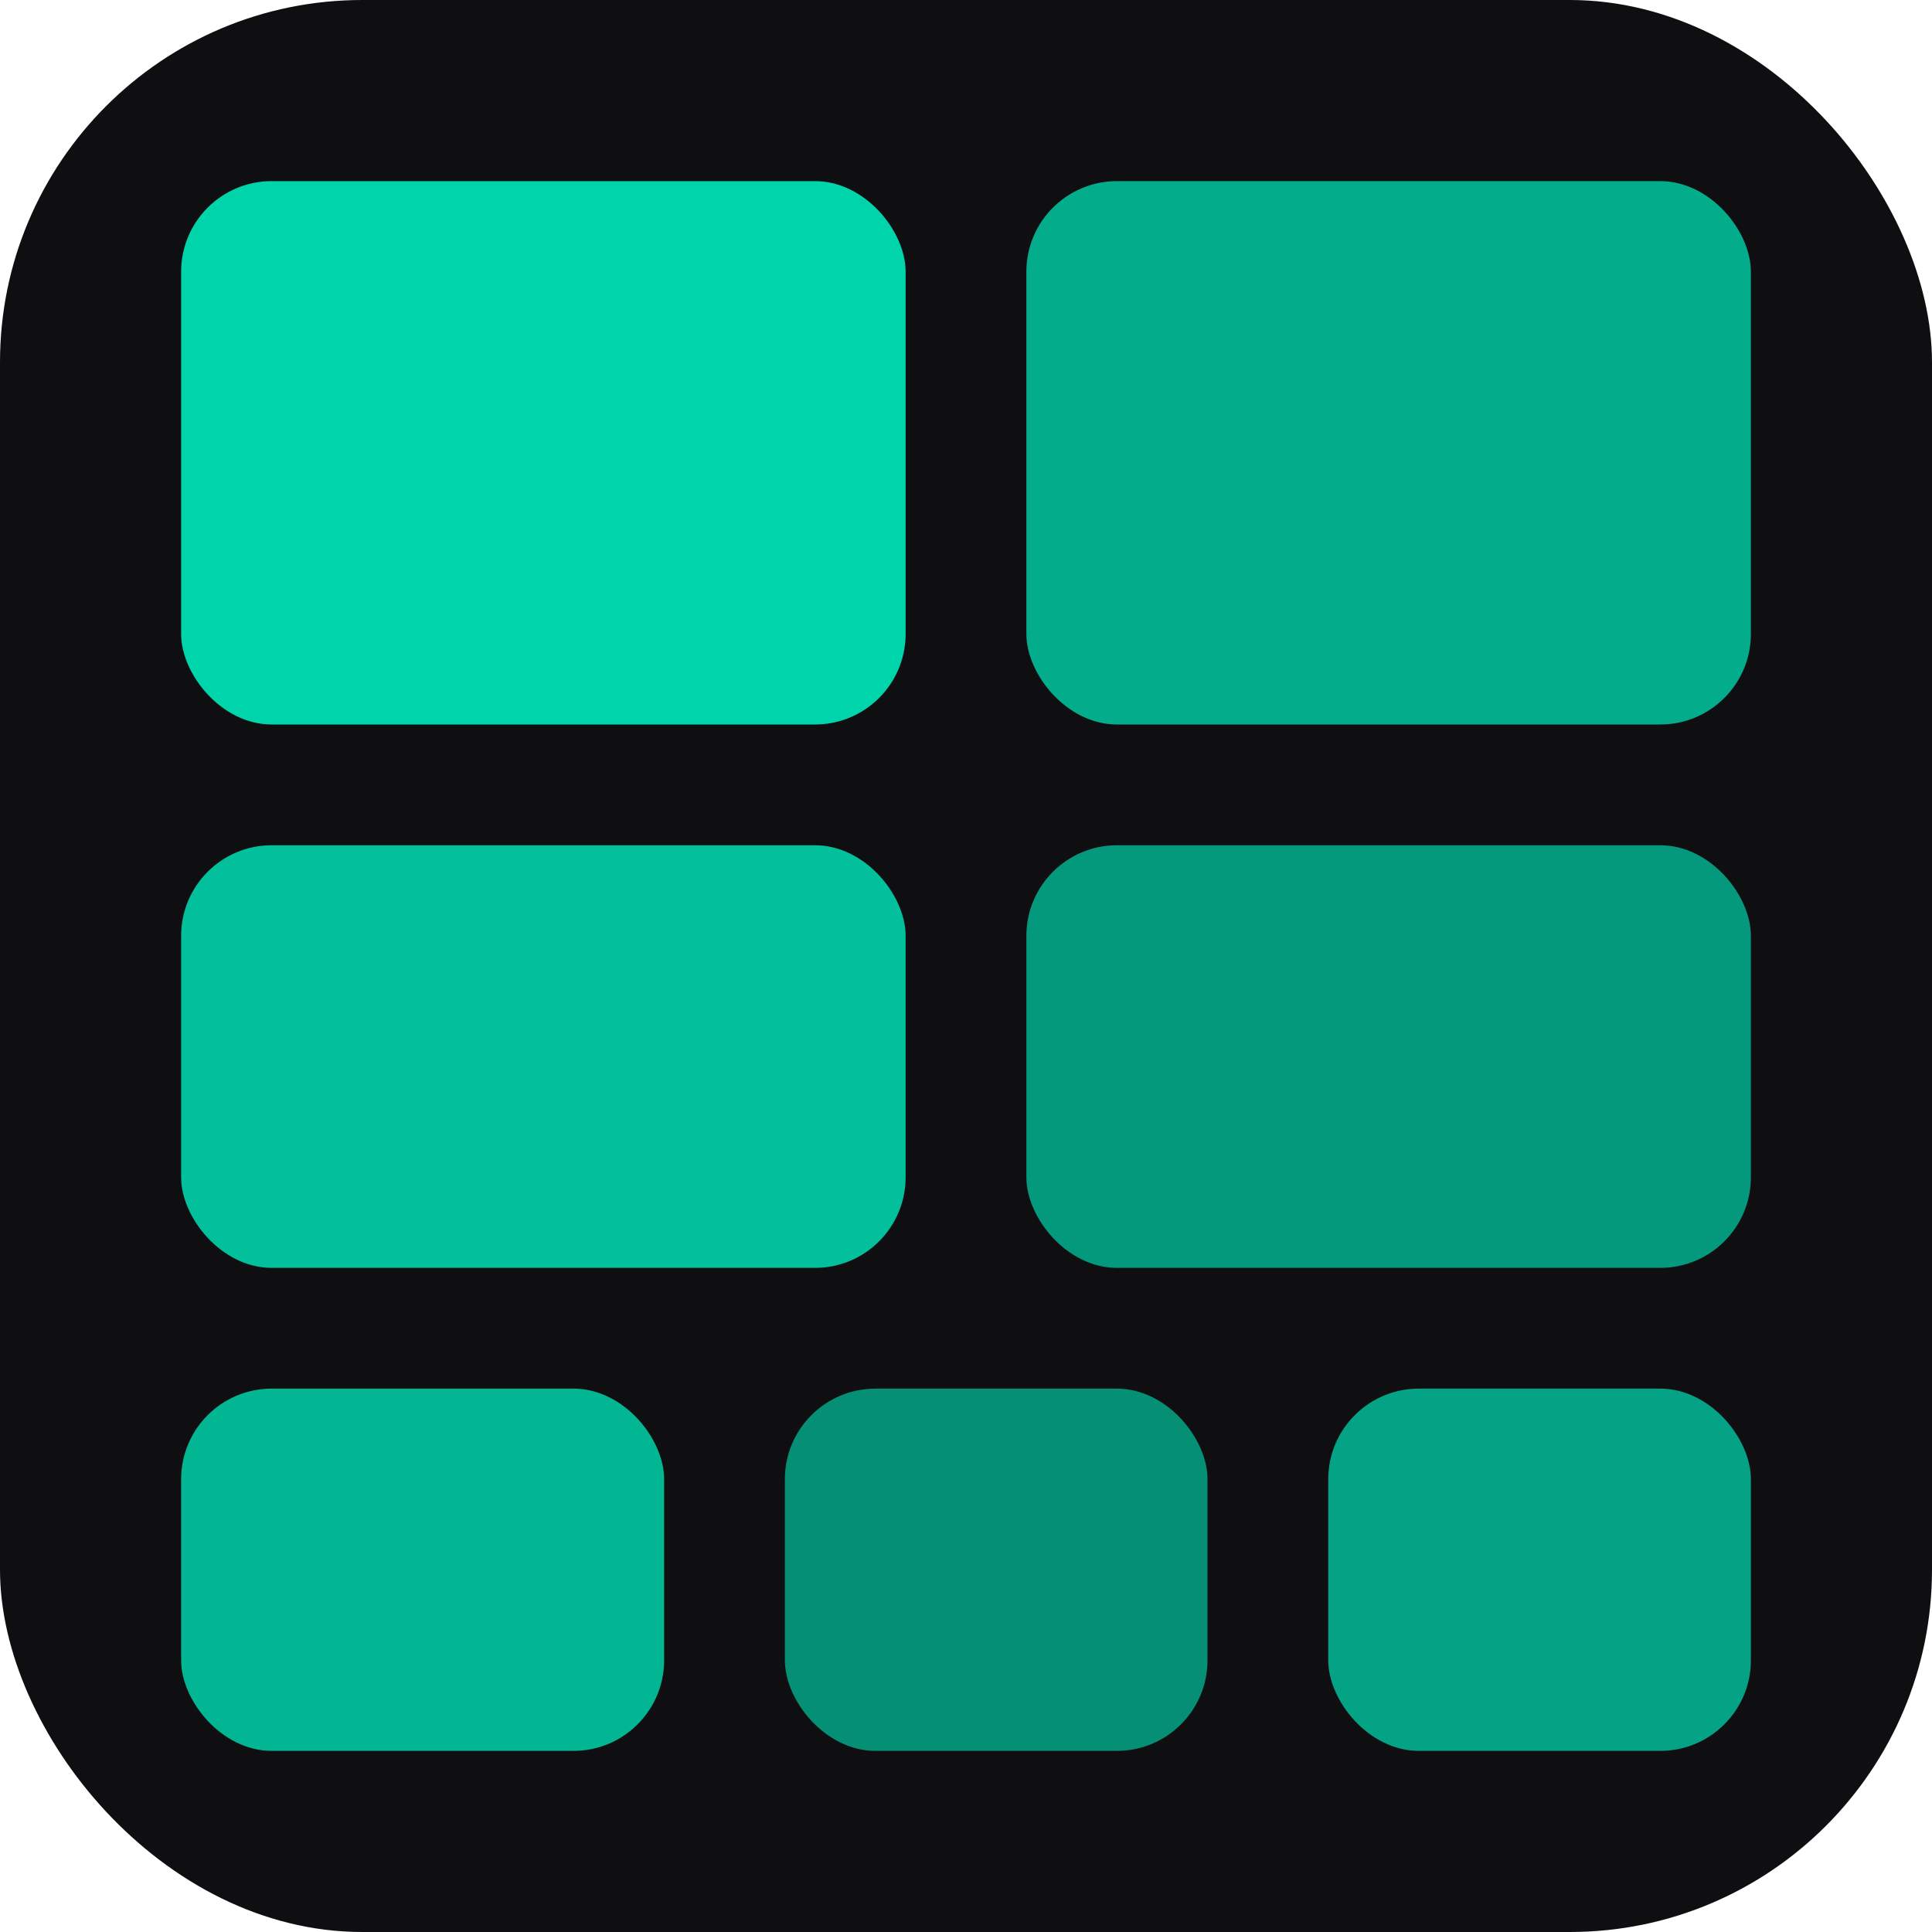
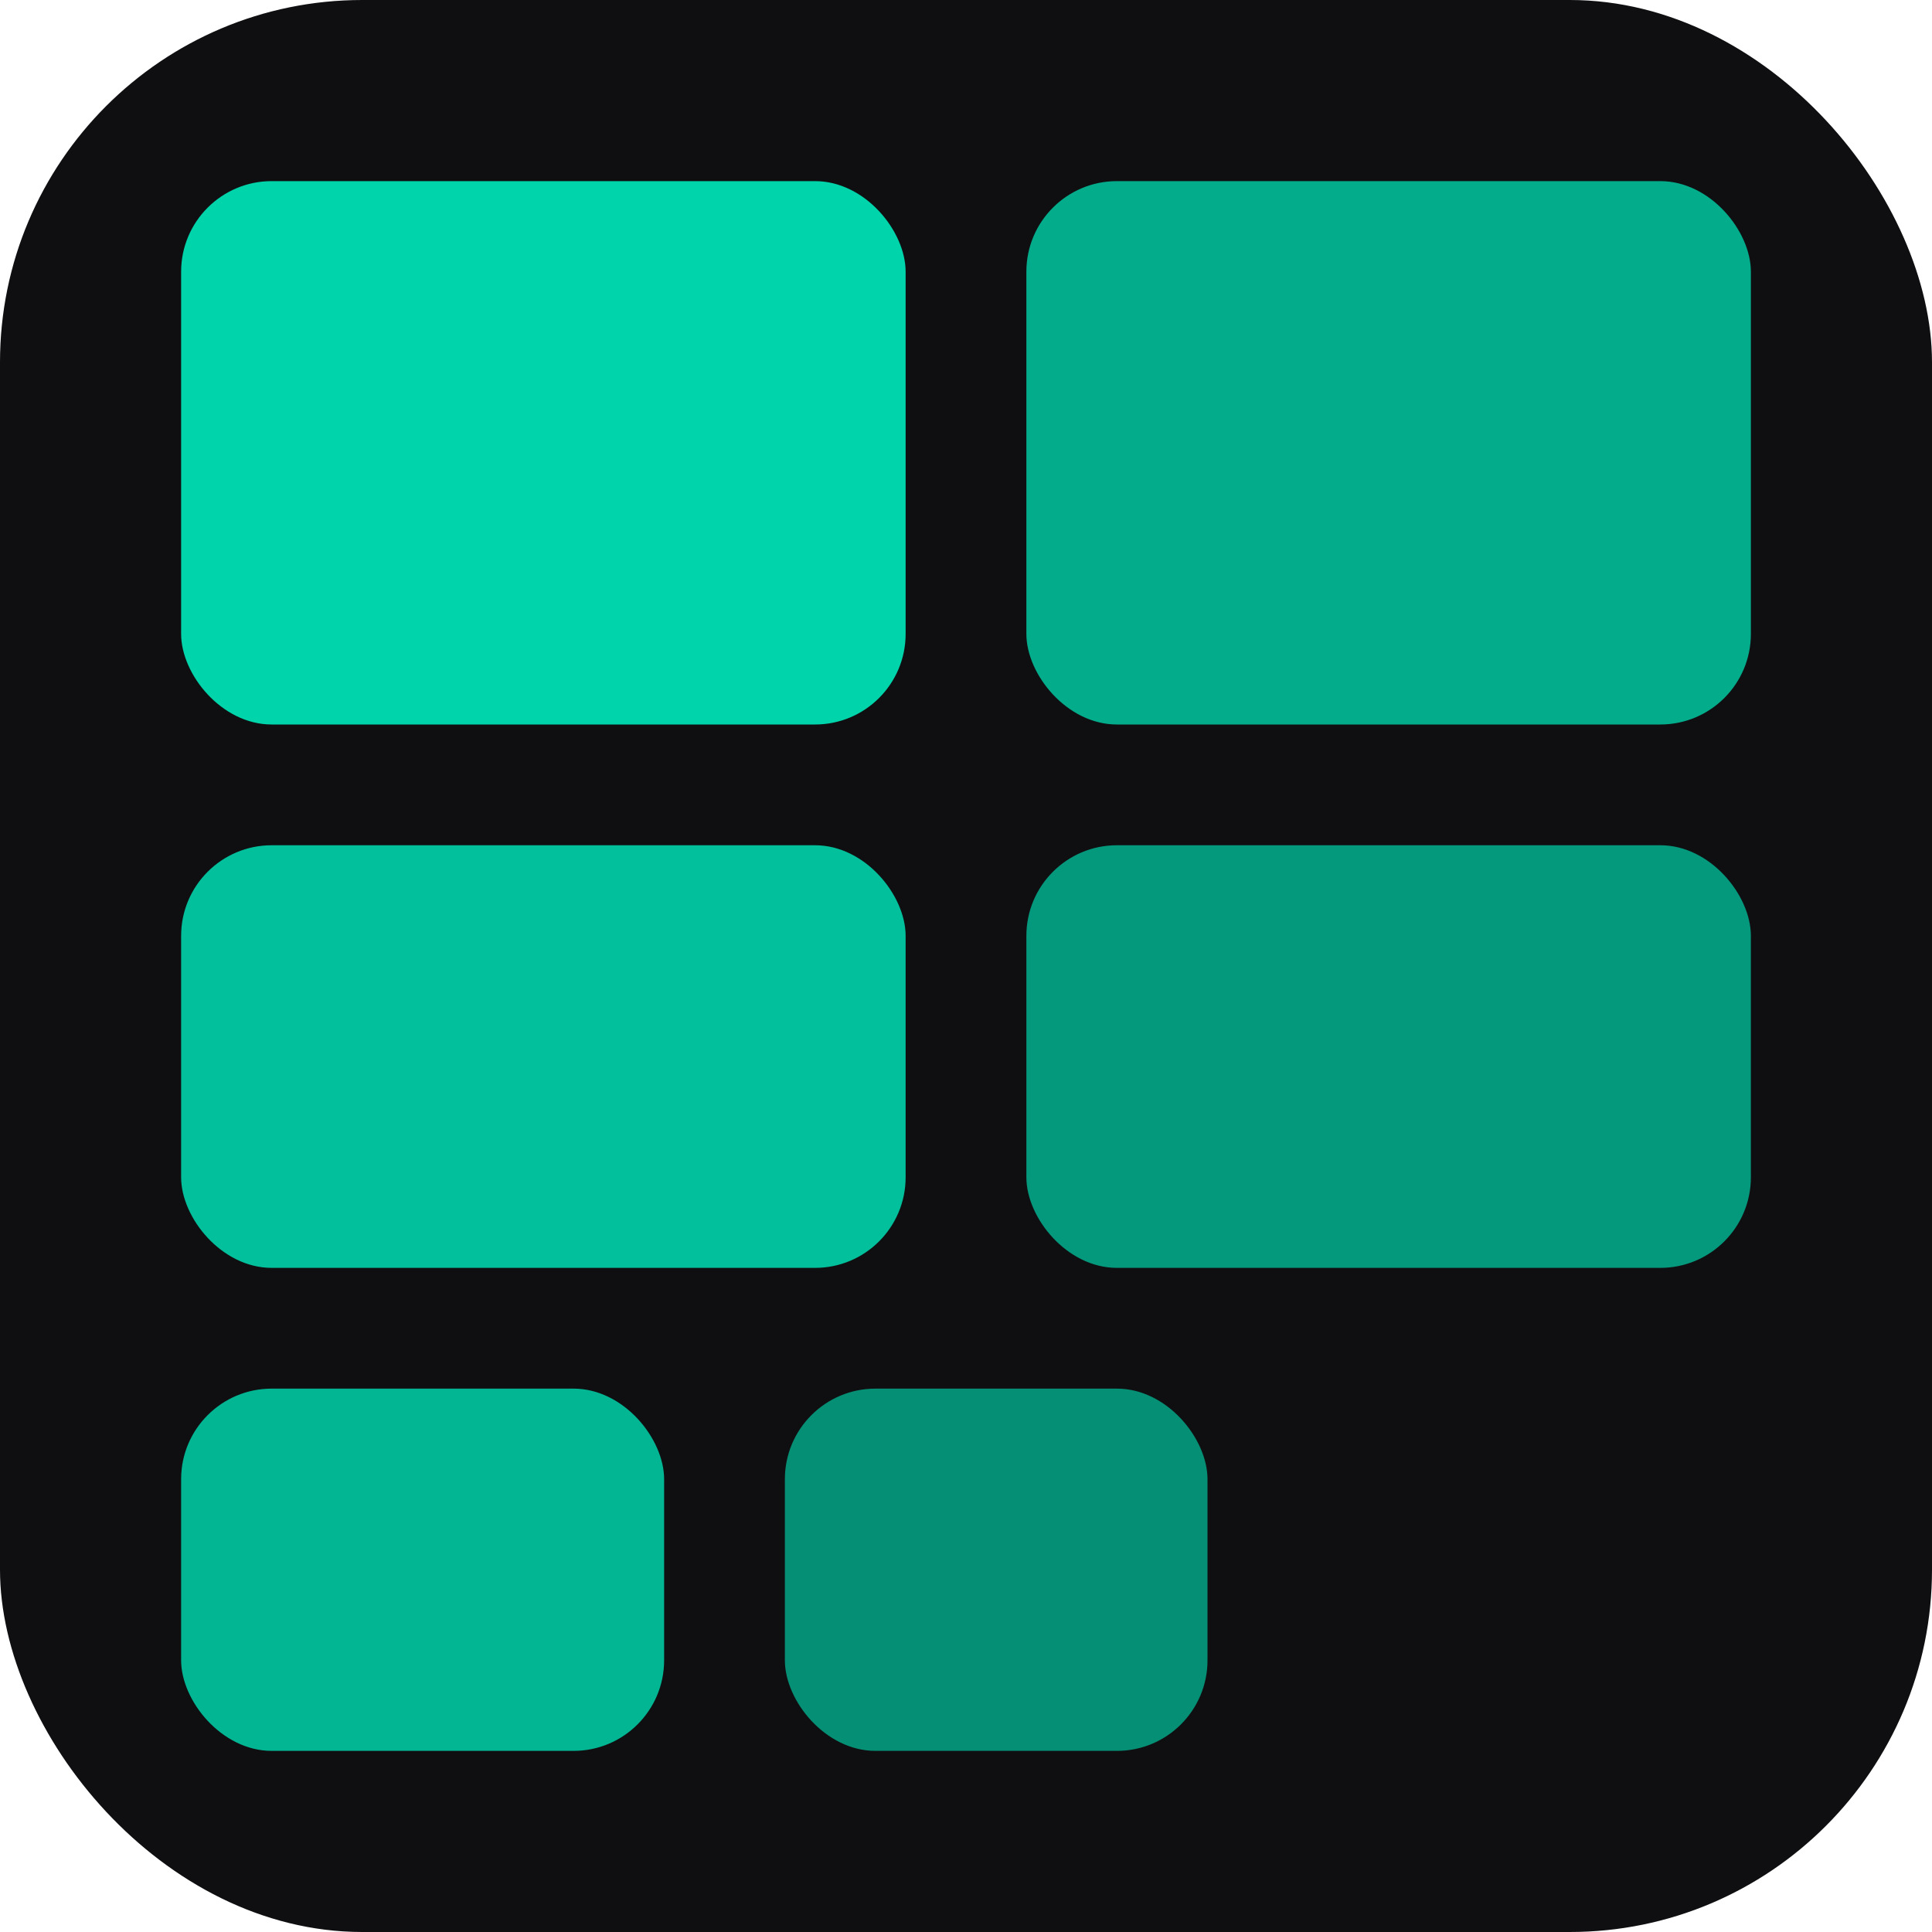
<svg xmlns="http://www.w3.org/2000/svg" viewBox="0 0 32 32">
  <rect width="32" height="32" rx="6" fill="#0f0f12" />
  <rect x="3" y="3" width="12" height="9" rx="1.5" fill="#00d4aa" />
  <rect x="17" y="3" width="12" height="9" rx="1.5" fill="#00d4aa" opacity="0.8" />
  <rect x="3" y="14" width="12" height="7" rx="1.5" fill="#00d4aa" opacity="0.9" />
  <rect x="17" y="14" width="12" height="7" rx="1.5" fill="#00d4aa" opacity="0.7" />
  <rect x="3" y="23" width="8" height="6" rx="1.5" fill="#00d4aa" opacity="0.85" />
  <rect x="13" y="23" width="7" height="6" rx="1.5" fill="#00d4aa" opacity="0.65" />
-   <rect x="22" y="23" width="7" height="6" rx="1.5" fill="#00d4aa" opacity="0.75" />
</svg>